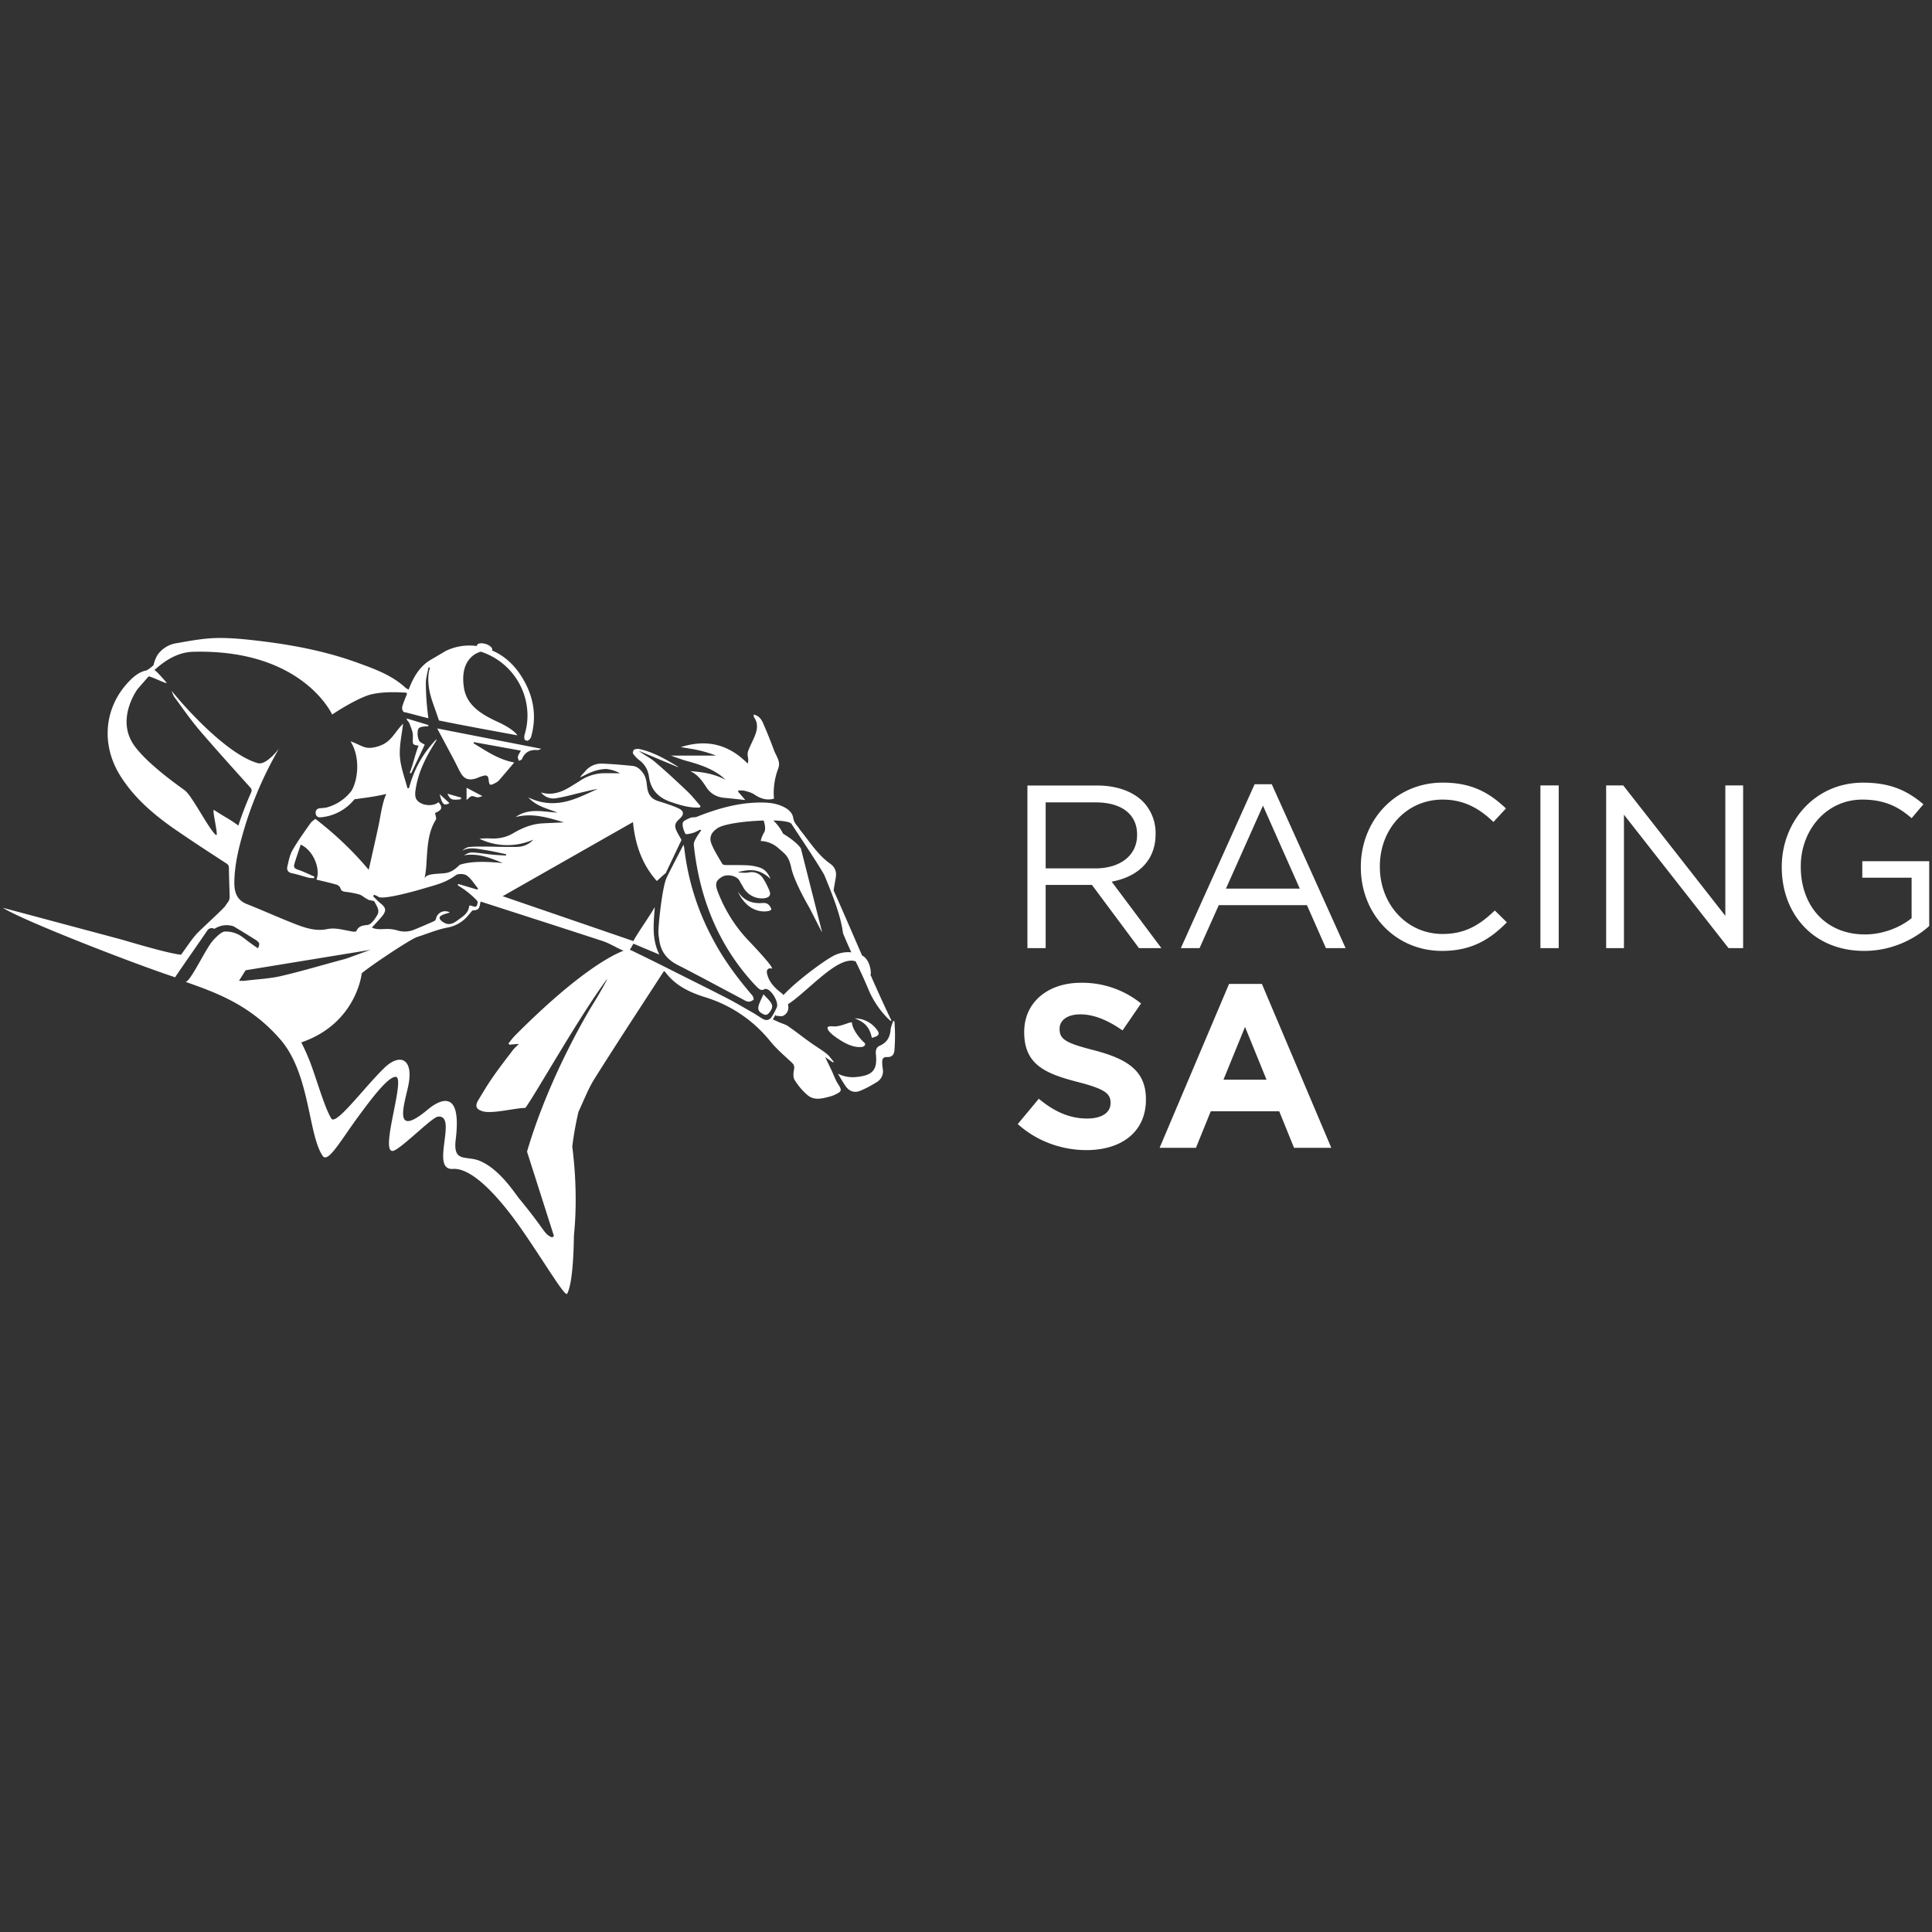
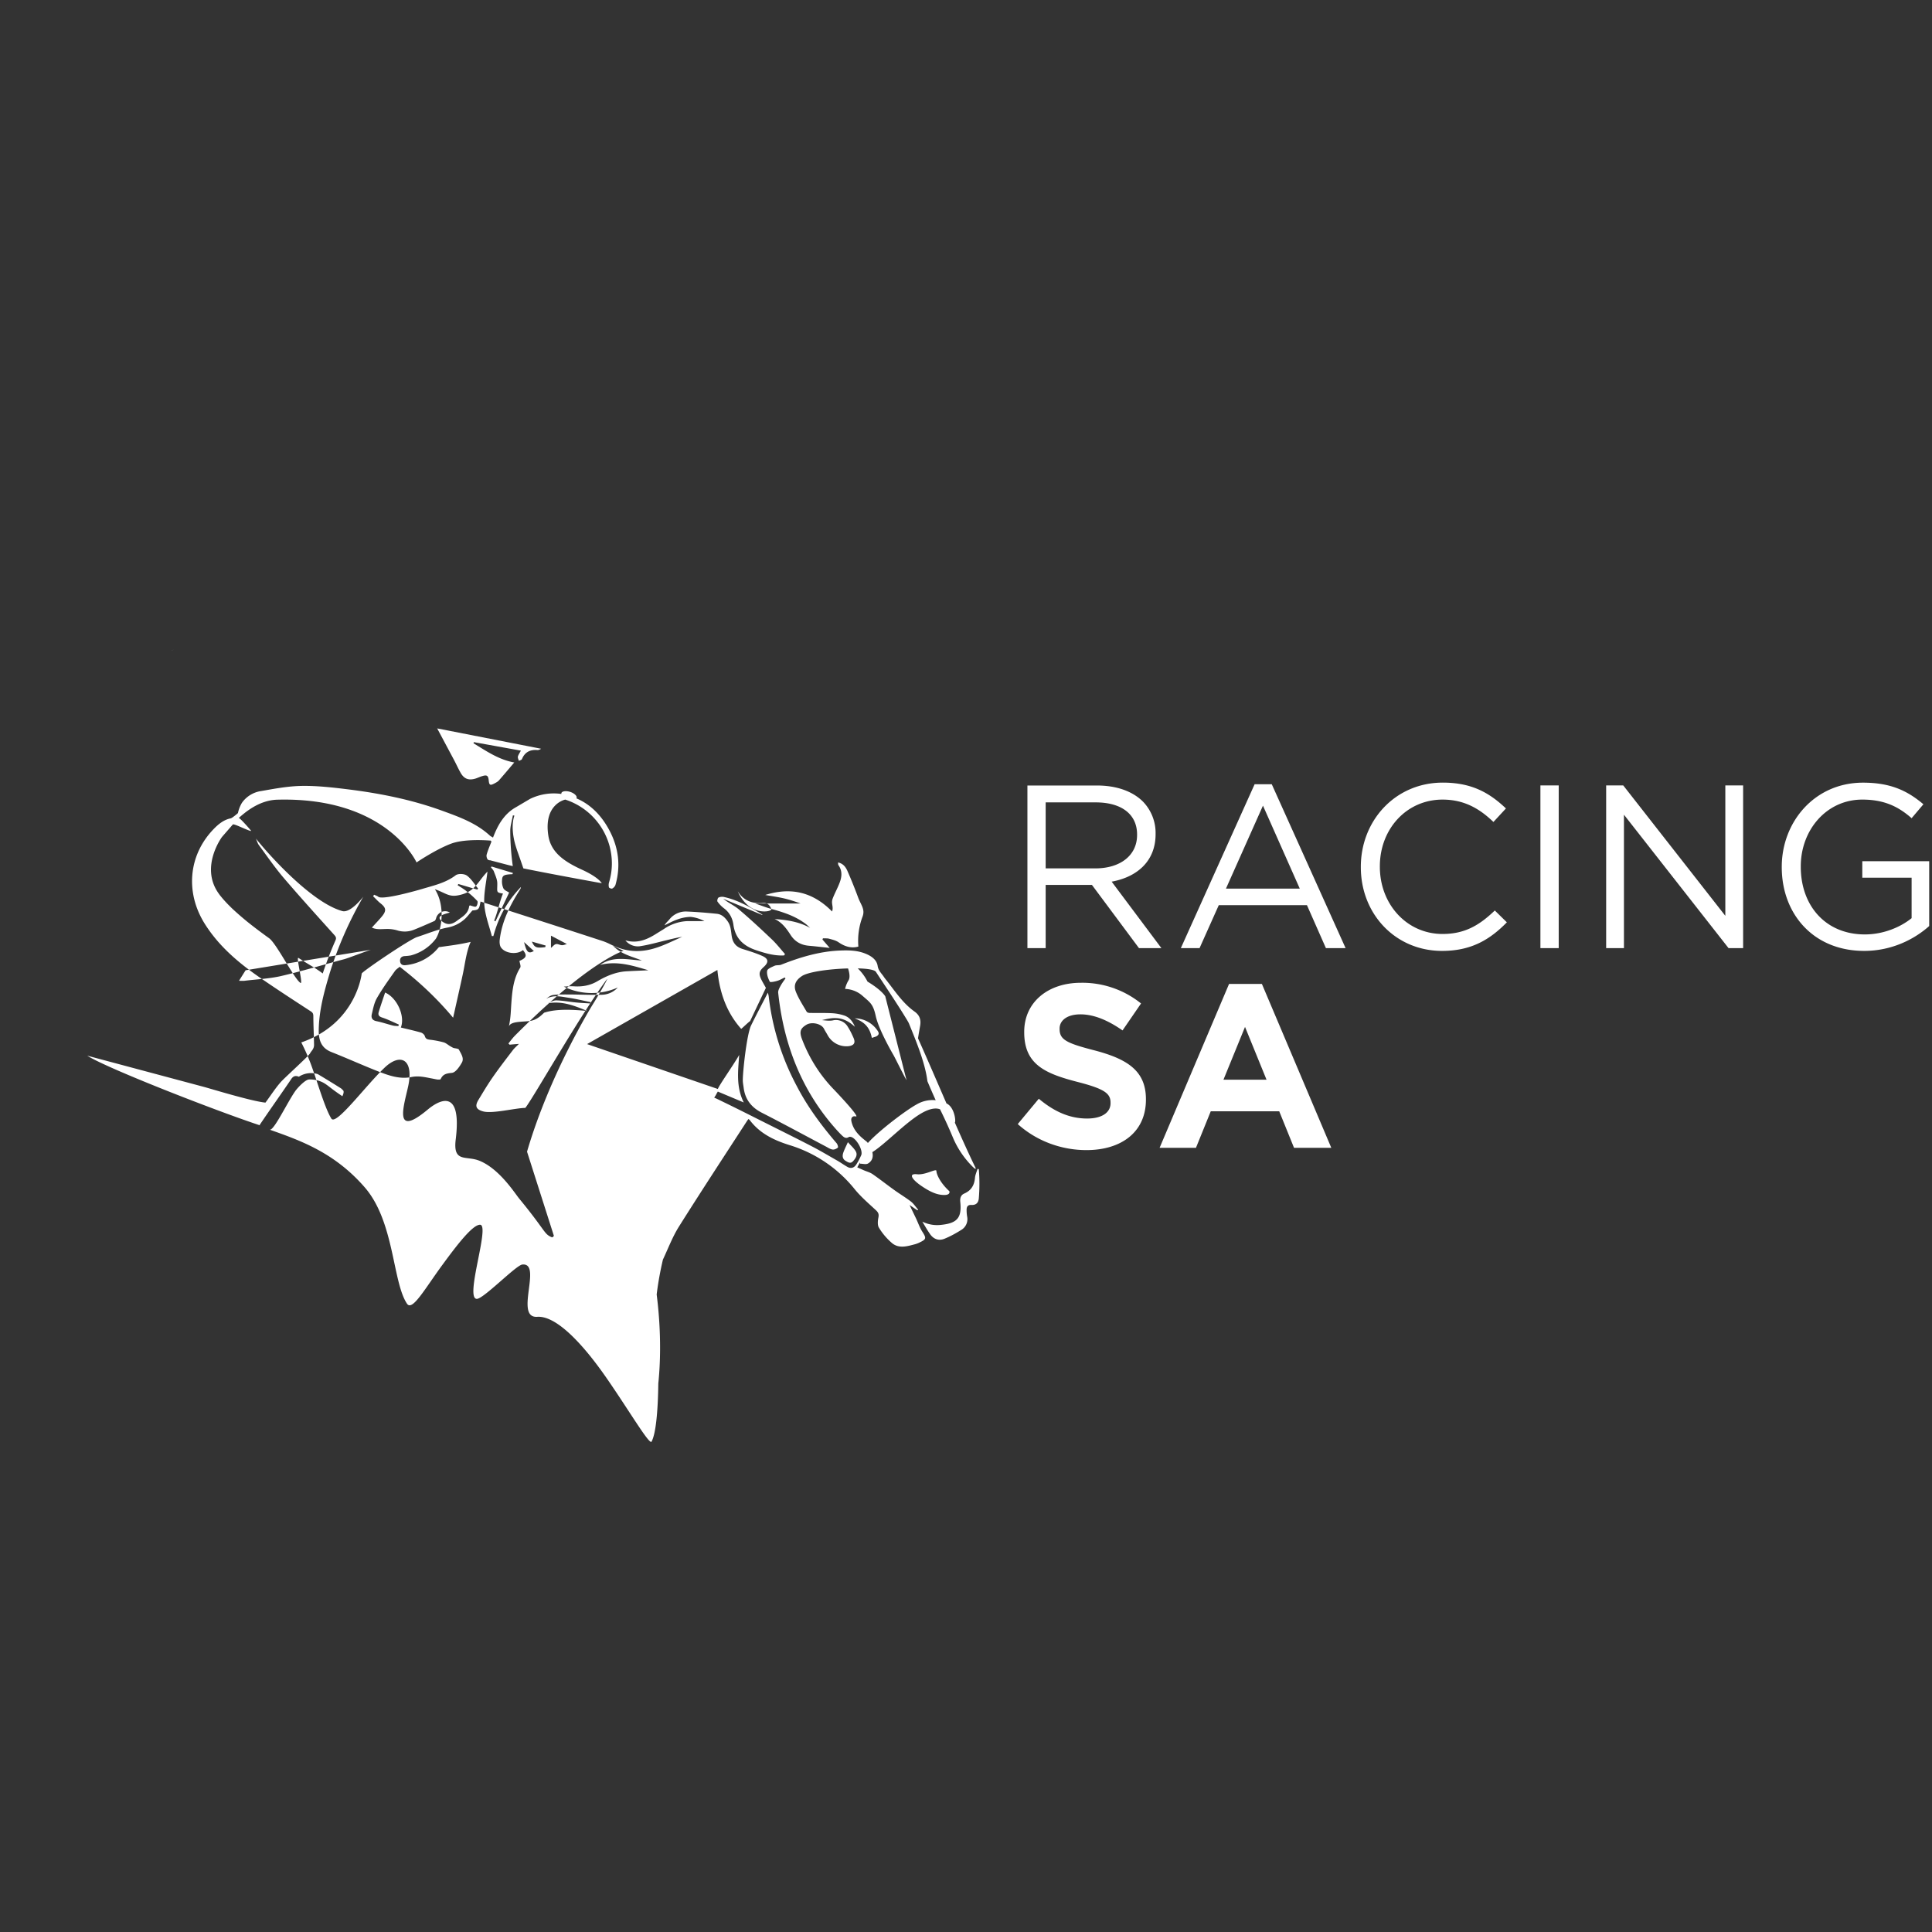
<svg xmlns="http://www.w3.org/2000/svg" fill="currentColor" viewBox="0 0 38 38" color="#FFFFFF" class="h-9 w-9">
  <rect x="0" y="0" width="38" height="38" fill="#333333" stroke="none" />
-   <path fill="#fff" fill-rule="evenodd" d="M15.17 17.877c.017.044-.17.081-.329.01a.52.52 0 0 1-.16-.107.753.753 0 0 1-.17-.25c.115.187.289.248.491.231.096-.008.136.042.169.116Zm-1.66-2.909c.238.065.47.14.671.291.034.025.063.056.094.083-.219-.123-.456-.157-.7-.175.144.064.232.185.313.31.087.137.209.203.365.216.13.011.258.027.406.042l-.142-.164a.292.292 0 0 1 .01-.025c.04.003.082-.002.12.008.064.018.132.033.186.07.122.084.249.124.39.085a1.35 1.35 0 0 1 .081-.586c.057-.147-.031-.233-.085-.378a9.63 9.63 0 0 0-.212-.526c-.046-.103-.105-.147-.184-.165.003.022 0 .044.01.057.078.11.065.228.021.343-.039.104-.094.201-.134.305-.042.106.021.157-.014.26-.454-.463-.928-.445-1.315-.325.13.023.246.039.36.065.115.026.227.063.335.103h-.89c.113.039.212.078.315.106Zm-.933-.014c.11.081.17.195.188.324.037.274.202.42.446.502.18.06.361.114.552.103a.684.684 0 0 1 .017-.027c-.086-.097-.166-.201-.26-.29-.21-.2-.424-.399-.645-.586-.093-.08-.21-.13-.31-.212l.768.32c0-.002.002-.009 0-.01-.238-.143-.477-.284-.752-.344a.172.172 0 0 0-.107.01c-.018.008-.033.064-.022.08a.6.6 0 0 0 .125.13Zm2.537 4.981c.05-.053.098-.122.06-.194-.035-.065-.096-.115-.157-.185-.039.087-.07.146-.091.208-.021.062-.016.123.047.16.044.027.094.06.14.011Zm-5.937-4.2c.04-.032.066-.069.1-.075.035-.007.076.02.115.022.03.002.062-.014.098-.023l-.313-.165v.24Zm-.113-.015.009-.031a74.68 74.68 0 0 1-.272-.078c.053.118.087.131.263.109Zm-.224.076-.192-.175c.05.205.087.234.192.175Zm-.42-1.51.008-.025-.42-.127a.166.166 0 0 1-.011.016c.02.028.047.052.057.082.028.075.065.152.067.228.003.176-.033.185.112.206-.071.173-.102.357-.174.534.01.003.018.007.027.012l.268-.565c-.032-.022-.09-.042-.112-.082a.33.33 0 0 1-.027-.168c.004-.09.041-.106.205-.112Zm9.173 5.801-.026-.006c-.017.058-.044.114-.05.173-.012.148-.074.253-.212.313-.065.028-.085.088-.078.16.034.31-.056.421-.364.454a.66.66 0 0 1-.382-.062c.05.083.098.169.154.248.07.099.173.134.283.088.114-.046.224-.107.329-.173a.246.246 0 0 0 .115-.264.776.776 0 0 1-.01-.123c-.002-.063.018-.108.093-.104.09.005.14-.04.147-.132a3.462 3.462 0 0 0 0-.572Zm-.835.035c0-.056-.21.084-.384.065-.173-.018-.1.102.092.232.191.13.32.176.447.176.128 0 .1-.074.1-.074-.191-.176-.255-.343-.255-.399Zm-3.792-1.642c.028.235.152.392.36.498.425.217.844.445 1.266.668.04.022.082.05.126.055.033.004.075-.015.102-.038.01-.007-.006-.064-.024-.085-.3-.35-.574-.718-.787-1.13a4.945 4.945 0 0 1-.55-1.763c-.002-.017-.007-.034-.016-.07-.115.225-.226.432-.33.645-.087.18-.165.925-.163 1.08 0 .047.01.094.016.14Zm3.513 2.834c.086.134.084.152-.067.222a.56.56 0 0 1-.073.027c-.151.04-.311.09-.447-.016a1.244 1.244 0 0 1-.264-.308c-.031-.049-.024-.135-.011-.2.013-.064 0-.099-.047-.143-.146-.136-.3-.267-.425-.422a2.626 2.626 0 0 0-1.279-.861c-.302-.095-.581-.227-.78-.492-.005-.008-.016-.013-.026-.02l-.023.032c-.449.692-.902 1.382-1.341 2.08-.128.203-.214.433-.317.652a6.395 6.395 0 0 0-.123.685c0 .027.126.844.032 1.753-.007.547-.048.987-.133 1.143-.04.072-.438-.606-.883-1.248-.44-.636-.977-1.233-1.364-1.207-.46.032.108-1.071-.295-1.028-.122.012-.762.675-.894.675-.246.001.267-1.456.063-1.458-.148 0-.454.398-.746.797-.343.468-.588.911-.691.756-.287-.43-.245-1.612-.83-2.287-.597-.688-1.269-.923-1.871-1.136.08.028.336-.516.5-.754.043-.064.198-.229.273-.233a.548.548 0 0 1 .293.069c.096.057.141.112.364.26.026-.055.034-.099.012-.118-.015-.013-.028-.03-.045-.04a20.834 20.834 0 0 0-.45-.276.44.44 0 0 0-.373.051c-.06-.026-.107-.017-.148.043-.14.21-.486.699-.625.909.004.001.01.003.014.006-.815-.267-3.01-1.12-3.403-1.372l2.292.613c.104.027.943.285 1.213.31.103-.138.193-.282.305-.408.084-.093.548-.51.573-.562.015-.03.042-.055.058-.086a.164.164 0 0 0 .02-.08c-.003-.186-.013-.372-.014-.559 0-.045-.006-.071-.047-.098-.335-.218-.671-.436-1-.663-.42-.29-.807-.615-1.086-1.057-.389-.616-.325-1.35.168-1.863.096-.1.203-.188.34-.215.031-.007.14-.1.142-.104a.668.668 0 0 1 .078-.201.56.56 0 0 1 .385-.233c.26-.046.523-.095.786-.1.296-.005.594.028.888.064.642.079 1.275.203 1.885.426.33.12.664.24.932.486.016.015.037.024.063.04.09-.236.207-.445.417-.577h.001l.008-.006.02-.011.281-.166a1.065 1.065 0 0 1 .617-.098v-.016c.013-.04.09-.05.173-.025.082.027.139.08.127.12l-.005.007c.284.121.496.34.651.632.18.34.225.699.118 1.072a.137.137 0 0 1-.063.07c-.015.008-.06-.009-.065-.024a.19.19 0 0 1 .003-.1c.07-.233.072-.466.012-.701a1.326 1.326 0 0 0-.874-.924c-.002 0-.429.087-.333.708.053.348.343.525.668.674.326.15.383.263.383.263s-.988-.178-1.542-.292l-.051-.148c-.044-.13-.072-.196-.11-.327-.047-.165-.075-.396-.015-.563a.46.46 0 0 1-.03-.005c-.019.104-.052.207-.052.31a5.177 5.177 0 0 0 .05.688 2.66 2.66 0 0 1-.101-.024l-.347-.091c-.011.002-.024-.001-.039-.01-.022-.015-.036-.071-.027-.101.024-.086.06-.168.094-.255l-.013-.02c-.149-.012-.535-.03-.775.058-.303.112-.685.371-.685.371s-.581-1.293-2.739-1.234c-.37.01-.649.266-.75.352l-.005.01c.027 0 .24.245.242.253-.045.005-.319-.14-.36-.129l-.214.246s-.432.578-.077 1.097c.018.027.038.054.06.08.062.077.138.156.223.238.086.08.181.163.281.245.141.114.291.226.438.332.147.104.492.798.618.88.057.04-.09-.524-.04-.492.103.066.185.116.232.144.108.063.189.119.246.162.072-.219.155-.434.248-.645.02-.042.018-.069-.016-.107-.334-.372-.67-.742-.996-1.123-.175-.205-.329-.429-.49-.647-.028-.037-.04-.087-.06-.131.235.297 1.089 1.258 1.7 1.426.166.043.41-.283.41-.28a7.326 7.326 0 0 0-.658 1.497c-.111.371-.213.74-.217 1.132 0 .196.052.344.246.422.306.121.605.256.911.377.213.084.435.164.665.116.138-.028.258 0 .385.025.043.007.085.018.128.024.022.002.06.002.064-.009.045-.1.116-.111.22-.122.073-.007.15-.12.196-.202.05-.087-.018-.176-.057-.254-.013-.025-.074-.023-.112-.036-.022-.01-.043-.023-.064-.035-.041-.025-.08-.06-.124-.073a1.815 1.815 0 0 0-.271-.052c-.051-.006-.084-.015-.101-.073-.009-.029-.047-.06-.078-.069-.13-.037-.262-.066-.393-.098.087-.218-.068-.581-.309-.688-.043.128-.087.254-.125.38-.017.054-.003.088.062.11.114.037.222.092.333.14l-.01.03c-.035-.003-.07-.002-.105-.01-.11-.028-.216-.065-.326-.087-.084-.017-.108-.068-.091-.138.026-.108.046-.222.1-.315.105-.184.231-.357.353-.531.025-.037.067-.06.096-.086.39.3.737.628 1.05 1.002l.022-.096c.057-.257.116-.513.171-.77.032-.152.052-.305.093-.454.008-.032.032-.113.06-.171a5.93 5.93 0 0 1-.164.034c-.145.028-.292.045-.439.067-.016-.006-.03.01-.042.025a.953.953 0 0 1-.63.331c-.06.008-.107-.01-.114-.076-.006-.063.028-.098.092-.102a.974.974 0 0 0 .12-.013.912.912 0 0 0 .493-.33c.125-.208.18-.656-.02-.972.2.069.268.151.44.123.353-.06.39-.262.594-.47-.024.216-.077.435-.062.65.015.208.093.412.148.618h.03c.103-.376.264-.673.542-.965a.118.118 0 0 1-.02.054c-.193.303-.354.619-.397.982-.006.05-.002.117.026.155.085.121.32.143.431.05.086.107.07.152-.069.213.007.048.033.105.014.134-.132.213-.155.449-.173.69-.014.2-.012.29-.05.472.025-.117.281-.092.428-.117.164-.027.267-.176.276-.163.245-.08.588-.055.838-.032-.245-.1-.489-.2-.765-.152.054-.03.11-.06.166-.056.126.005.251.029.377.041.094.01.19.013.284.02l.002-.027c-.141-.028-.281-.063-.423-.084-.149-.022-.301-.064-.448.019.043-.034.09-.07.14-.075.103-.012.207-.01.31-.01.217.001.433.012.648.006a.44.44 0 0 0 .31-.143 1.26 1.26 0 0 1-1.061-.017c.067-.006.136-.01.204-.006.165.01.32-.018.464-.105.177-.103.364-.18.57-.191.142-.008.284-.013.425-.02-.31-.093-.62-.19-.95-.105.259-.184.543-.102.822-.087-.194-.08-.407-.118-.575-.299.302.146.59.14.877.042.168-.056.327-.138.49-.208-.11.016-.218.045-.326.07-.16.039-.318.084-.48.11a.313.313 0 0 1-.31-.111c.225.065.417-.01.601-.127l.155-.096a.884.884 0 0 1 .445-.155c.118-.002.235 0 .352 0a.708.708 0 0 0-.271-.084.79.79 0 0 0-.266.053c-.085.029-.165.075-.247.113.027-.048.063-.077.093-.112a.411.411 0 0 1 .334-.16c.201.008.402.025.602.045.094.01.157.068.213.148.063.088.065.19.079.286.021.142.09.22.22.26.129.04.258.08.382.135.125.056.13.126.027.218-.09.082-.1.136-.046.246.03.06.065.117.09.164l-.311.655c-.012 0-.161.145-.175.151-.292-.327-.426-.723-.468-1.158l-2.563 1.458 2.572.883c.024-.073.32-.491.42-.67-.021.305-.066.624.09.935l-.51-.214a.753.753 0 0 0-.022.036.547.547 0 0 1-.05.083c.048.019.127.06.18.085.254.123.506.25.758.377.328.165.656.327.983.496.17.088.336.188.504.283.063.037.124.08.188.117.07.043.135.028.18-.04.038-.057.069-.12.098-.183.046-.099-.106-.356-.213-.364-.009 0-.02-.002-.026.002-.066.044-.108 0-.15-.04a2.552 2.552 0 0 1-.125-.134c-.668-.759-1.011-1.66-1.118-2.66-.005-.043.022-.093.044-.133.028-.054.066-.102.1-.152l-.017-.017c-.048.023-.096.052-.146.066-.049.015-.137.033-.146.017-.033-.065-.064-.147-.052-.215.006-.04.09-.073.145-.098.038-.017.089-.006.129-.021.372-.147.752-.262 1.155-.279.17-.007.34-.005.502.06.116.046.224.12.242.242.016.097.075.145.12.212.019.029.041.056.063.083.166.213.317.442.54.601.103.072.133.163.113.28-.015.085-.03.17-.042.248.184.41.373.851.56 1.281.16.072.189.362.164.376.142.323.281.631.413.902l-.013.01c-.016-.014-.034-.028-.05-.044a1.788 1.788 0 0 1-.394-.589 9.32 9.32 0 0 0-.247-.54c-.077-.029-.187-.02-.349.069-.315.175-.73.618-.982.774.019.083.006.17-.086.224-.04.023-.103.003-.156.003l-.002-.023-.053.095.125.056c.06.026.125.042.177.078.145.1.283.21.426.312.108.078.223.146.328.227.055.043.095.106.142.16l-.016.012a14.32 14.32 0 0 0-.153-.104l.13.27c.039.084.07.174.119.252Zm-1.096-1.772a.26.26 0 0 1 .027.03c.237-.261.774-.659.955-.756a.615.615 0 0 1 .379-.085 15.185 15.185 0 0 1-.163-.374c-.045-.373-.241-.834-.366-1.142a.982.982 0 0 0-.034-.061c-.195-.322-.407-.633-.613-.948-.028-.042-.17-.064-.357-.068a.951.951 0 0 1 .192.26c.283.17.349.289.349.289l.418 1.65c-.03-.045-.234-.456-.252-.486-.083-.143-.303-.541-.354-.779-.052-.237-.11-.263-.265-.399-.155-.135-.337-.131-.337-.131s.014-.082.068-.17c.03-.049.022-.137-.01-.233-.356.009-.777.065-.906.149-.125.083-.174.182-.116.32.055.134.135.256.208.382.009.015.037.023.056.024.15.003.3-.002.449.006a.911.911 0 0 1 .228.043c.1.032.166.104.216.224-.232-.213-.414-.189-.647-.132.07.008.143.018.212.006a.268.268 0 0 1 .297.129c.044.068.079.143.112.217.04.094.01.143-.09.16a.42.42 0 0 1-.418-.211c-.023-.044-.052-.086-.074-.13-.054-.105-.245-.14-.345-.08-.12.073-.146.134-.083.296.143.37.35.698.626.982.052.054.525.552.426.526-.061-.016-.1.026-.085.094.037.173.15.287.297.398ZM3.413 12.78a.561.561 0 0 0-.047.014l.048-.014Zm3.901 5.464c.087.043.183.03.279.028a.703.703 0 0 1 .216.026.488.488 0 0 0 .338-.013c.134-.054.266-.112.397-.17.016-.008.028-.034.033-.053a.184.184 0 0 1 .19-.139c.028.002.056.01.08.025-.05.017-.111.028-.162.057-.06.034-.046.073.007.115.11.086.2.063.302-.014.1-.075.213-.133.233-.276.002-.015.017-.03.028-.018.037.008.09.033.11.017.023-.018.038-.091.023-.108a1.6 1.6 0 0 0-.21-.19c-.054-.045-.117-.081-.177-.12l.014-.024.372.11a.302.302 0 0 1 .017-.02c-.073-.088-.134-.192-.222-.256-.052-.037-.171-.042-.22-.005-.192.146-.417.197-.637.262-.11.033-.223.063-.335.091-.241.06-.5.11-.55.069-.024-.019-.054-.026-.082-.04-.006.01-.012.02-.02.03.049.046.094.098.146.139.107.085.12.142.036.248-.063.078-.135.15-.206.23Zm-1.788.954c.418-.097.83-.222 1.245-.332.092-.025.441-.162.525-.185l-2.465.403a19.22 19.22 0 0 0-.13.207c.038 0 .073.003.106 0 .24-.03.485-.04.72-.093Zm6.41.064c-.548.738-1.427 2.3-1.603 2.529-.202.003-.64.117-.826.07-.146-.038-.17-.107-.097-.227.092-.152.182-.304.284-.45.125-.18.26-.354.394-.53.03-.039.07-.073.119-.122-.076.006-.13.01-.183.016L10 20.524c.042-.052.08-.105.127-.153 1.249-1.255 1.915-1.586 2.138-1.672l-.041-.017c-.127-.057-.247-.133-.377-.175-.798-.261-1.596-.517-2.395-.775-.027.155-.037.165-.16.176-.067.074-.111.138-.17.185a.69.69 0 0 1-.316.15c-.205.038-.402.123-.602.187-.153.049-1.102.694-1.09.72 0 0-.101.98-1.188 1.353.054.106.107.221.157.346.126.31.293.925.434 1.152.09.147.667-.638 1.046-1 .31-.297.581-.173.465.366-.081.373-.304 1.033.386.456.194-.162.678-.465.55.584-.059.47.201.318.462.422.397.158.701.643.786.746.525.638.484.694.636.758.028.012.023-.01.047-.023l-.529-1.658c.448-1.534 1.283-2.88 1.29-2.891.14-.222.32-.55.28-.498Zm5.295 1.125c.077-.04.055-.082.015-.135a.54.54 0 0 0-.436-.222c.184.068.295.165.338.384l.083-.027Zm-7.025-5.422c.02-.011.052-.017.06-.034.057-.14.162-.19.305-.178.014.002.029-.005.042-.01.008-.002.015-.007.03-.016l-2.044-.4.333.624c.043.081.08.164.125.244.069.125.159.16.298.118.046-.015.09-.037.138-.05.084-.025.11-.006.119.082.01.1.027.11.116.063.03-.016.063-.033.085-.058.101-.115.2-.233.302-.353-.307-.055-.55-.225-.802-.378l.007-.022.925.167c-.021.042-.048.077-.059.118-.005.024.012.055.02.083ZM36.665 18.703c.538 0 .983-.224 1.28-.489v-1.275h-1.316v.324h.97v.796c-.219.178-.556.32-.92.32-.774 0-1.26-.567-1.26-1.33v-.01c0-.713.505-1.312 1.21-1.312.45 0 .724.151.97.366l.232-.274c-.319-.27-.651-.425-1.188-.425-.956 0-1.598.777-1.598 1.654v.01c0 .914.619 1.645 1.62 1.645Zm-5.074-.055h.35v-2.624l2.057 2.624h.287v-3.2h-.35v2.565l-2.008-2.565h-.336v3.2Zm-1.293 0h.36v-3.2h-.36v3.2Zm-1.934.055c.578 0 .942-.224 1.274-.562l-.237-.233c-.304.292-.591.462-1.028.462-.7 0-1.233-.581-1.233-1.322v-.009c0-.736.527-1.312 1.233-1.312.432 0 .733.183 1.001.44l.246-.266c-.319-.302-.665-.508-1.242-.508-.938 0-1.612.75-1.612 1.655v.01c0 .918.678 1.645 1.598 1.645Zm-4.251-1.225.728-1.632.724 1.632h-1.452Zm-.887 1.17h.368l.378-.845h1.734l.373.845h.387l-1.452-3.223h-.337l-1.451 3.223Zm-2.659-1.568v-1.298h.984c.514 0 .814.238.814.631v.01c0 .41-.341.657-.819.657h-.979Zm-.36 1.568h.36v-1.243h.91l.925 1.243h.441l-.978-1.307c.5-.091.864-.402.864-.933V16.4a.886.886 0 0 0-.245-.63c-.2-.202-.515-.32-.906-.32h-1.37v3.2ZM24.064 21.236l.424-1.038.423 1.038h-.847Zm-1.256 1.34h.715l.291-.718h1.347l.291.718h.733l-1.365-3.223h-.646l-1.366 3.223Zm-1.439.045c.688 0 1.17-.356 1.17-.992v-.009c0-.558-.364-.79-1.01-.96-.551-.142-.688-.21-.688-.42v-.01c0-.155.142-.279.41-.279.269 0 .546.12.828.316l.364-.53a1.839 1.839 0 0 0-1.183-.407c-.65 0-1.115.384-1.115.964v.01c0 .635.414.813 1.056.978.532.137.642.228.642.407v.009c0 .187-.173.302-.46.302-.364 0-.665-.151-.951-.389l-.414.498c.382.343.87.512 1.351.512Z" clip-rule="evenodd" />
+   <path fill="#fff" fill-rule="evenodd" d="M15.17 17.877c.017.044-.17.081-.329.01a.52.52 0 0 1-.16-.107.753.753 0 0 1-.17-.25c.115.187.289.248.491.231.096-.008.136.042.169.116Zc.238.065.47.14.671.291.034.025.063.056.094.083-.219-.123-.456-.157-.7-.175.144.064.232.185.313.31.087.137.209.203.365.216.13.011.258.027.406.042l-.142-.164a.292.292 0 0 1 .01-.025c.04.003.082-.002.12.008.064.018.132.033.186.07.122.084.249.124.39.085a1.35 1.35 0 0 1 .081-.586c.057-.147-.031-.233-.085-.378a9.63 9.63 0 0 0-.212-.526c-.046-.103-.105-.147-.184-.165.003.022 0 .044.01.057.078.11.065.228.021.343-.039.104-.094.201-.134.305-.042.106.021.157-.014.26-.454-.463-.928-.445-1.315-.325.13.023.246.039.36.065.115.026.227.063.335.103h-.89c.113.039.212.078.315.106Zm-.933-.014c.11.081.17.195.188.324.037.274.202.42.446.502.18.06.361.114.552.103a.684.684 0 0 1 .017-.027c-.086-.097-.166-.201-.26-.29-.21-.2-.424-.399-.645-.586-.093-.08-.21-.13-.31-.212l.768.32c0-.002.002-.009 0-.01-.238-.143-.477-.284-.752-.344a.172.172 0 0 0-.107.01c-.018.008-.033.064-.022.08a.6.6 0 0 0 .125.13Zm2.537 4.981c.05-.053.098-.122.06-.194-.035-.065-.096-.115-.157-.185-.039.087-.07.146-.091.208-.021.062-.016.123.047.16.044.027.094.06.14.011Zm-5.937-4.2c.04-.032.066-.069.1-.075.035-.007.076.02.115.022.03.002.062-.014.098-.023l-.313-.165v.24Zm-.113-.015.009-.031a74.68 74.68 0 0 1-.272-.078c.053.118.087.131.263.109Zm-.224.076-.192-.175c.05.205.087.234.192.175Zm-.42-1.51.008-.025-.42-.127a.166.166 0 0 1-.011.016c.02.028.047.052.057.082.028.075.065.152.067.228.003.176-.033.185.112.206-.071.173-.102.357-.174.534.01.003.018.007.027.012l.268-.565c-.032-.022-.09-.042-.112-.082a.33.33 0 0 1-.027-.168c.004-.09.041-.106.205-.112Zm9.173 5.801-.026-.006c-.017.058-.044.114-.05.173-.012.148-.074.253-.212.313-.065.028-.085.088-.078.16.034.31-.056.421-.364.454a.66.66 0 0 1-.382-.062c.05.083.098.169.154.248.07.099.173.134.283.088.114-.046.224-.107.329-.173a.246.246 0 0 0 .115-.264.776.776 0 0 1-.01-.123c-.002-.063.018-.108.093-.104.09.005.14-.04.147-.132a3.462 3.462 0 0 0 0-.572Zm-.835.035c0-.056-.21.084-.384.065-.173-.018-.1.102.092.232.191.13.32.176.447.176.128 0 .1-.074.1-.074-.191-.176-.255-.343-.255-.399Zm-3.792-1.642c.028.235.152.392.36.498.425.217.844.445 1.266.668.04.022.082.05.126.055.033.004.075-.015.102-.038.01-.007-.006-.064-.024-.085-.3-.35-.574-.718-.787-1.13a4.945 4.945 0 0 1-.55-1.763c-.002-.017-.007-.034-.016-.07-.115.225-.226.432-.33.645-.087.18-.165.925-.163 1.08 0 .047.01.094.016.14Zm3.513 2.834c.086.134.084.152-.067.222a.56.56 0 0 1-.073.027c-.151.04-.311.09-.447-.016a1.244 1.244 0 0 1-.264-.308c-.031-.049-.024-.135-.011-.2.013-.064 0-.099-.047-.143-.146-.136-.3-.267-.425-.422a2.626 2.626 0 0 0-1.279-.861c-.302-.095-.581-.227-.78-.492-.005-.008-.016-.013-.026-.02l-.023.032c-.449.692-.902 1.382-1.341 2.08-.128.203-.214.433-.317.652a6.395 6.395 0 0 0-.123.685c0 .027.126.844.032 1.753-.007.547-.048.987-.133 1.143-.04.072-.438-.606-.883-1.248-.44-.636-.977-1.233-1.364-1.207-.46.032.108-1.071-.295-1.028-.122.012-.762.675-.894.675-.246.001.267-1.456.063-1.458-.148 0-.454.398-.746.797-.343.468-.588.911-.691.756-.287-.43-.245-1.612-.83-2.287-.597-.688-1.269-.923-1.871-1.136.08.028.336-.516.5-.754.043-.064.198-.229.273-.233a.548.548 0 0 1 .293.069c.096.057.141.112.364.26.026-.055.034-.099.012-.118-.015-.013-.028-.03-.045-.04a20.834 20.834 0 0 0-.45-.276.44.44 0 0 0-.373.051c-.06-.026-.107-.017-.148.043-.14.21-.486.699-.625.909.004.001.01.003.014.006-.815-.267-3.01-1.12-3.403-1.372l2.292.613c.104.027.943.285 1.213.31.103-.138.193-.282.305-.408.084-.093.548-.51.573-.562.015-.03.042-.055.058-.086a.164.164 0 0 0 .02-.08c-.003-.186-.013-.372-.014-.559 0-.045-.006-.071-.047-.098-.335-.218-.671-.436-1-.663-.42-.29-.807-.615-1.086-1.057-.389-.616-.325-1.35.168-1.863.096-.1.203-.188.34-.215.031-.007.14-.1.142-.104a.668.668 0 0 1 .078-.201.56.56 0 0 1 .385-.233c.26-.046.523-.095.786-.1.296-.005.594.028.888.064.642.079 1.275.203 1.885.426.33.12.664.24.932.486.016.015.037.024.063.04.09-.236.207-.445.417-.577h.001l.008-.006.02-.011.281-.166a1.065 1.065 0 0 1 .617-.098v-.016c.013-.04.09-.05.173-.025.082.027.139.08.127.12l-.005.007c.284.121.496.34.651.632.18.34.225.699.118 1.072a.137.137 0 0 1-.063.07c-.015.008-.06-.009-.065-.024a.19.19 0 0 1 .003-.1c.07-.233.072-.466.012-.701a1.326 1.326 0 0 0-.874-.924c-.002 0-.429.087-.333.708.053.348.343.525.668.674.326.15.383.263.383.263s-.988-.178-1.542-.292l-.051-.148c-.044-.13-.072-.196-.11-.327-.047-.165-.075-.396-.015-.563a.46.46 0 0 1-.03-.005c-.019.104-.052.207-.052.31a5.177 5.177 0 0 0 .05.688 2.66 2.66 0 0 1-.101-.024l-.347-.091c-.011.002-.024-.001-.039-.01-.022-.015-.036-.071-.027-.101.024-.086.06-.168.094-.255l-.013-.02c-.149-.012-.535-.03-.775.058-.303.112-.685.371-.685.371s-.581-1.293-2.739-1.234c-.37.01-.649.266-.75.352l-.005.01c.027 0 .24.245.242.253-.045.005-.319-.14-.36-.129l-.214.246s-.432.578-.077 1.097c.018.027.038.054.06.08.062.077.138.156.223.238.086.08.181.163.281.245.141.114.291.226.438.332.147.104.492.798.618.88.057.04-.09-.524-.04-.492.103.066.185.116.232.144.108.063.189.119.246.162.072-.219.155-.434.248-.645.02-.042.018-.069-.016-.107-.334-.372-.67-.742-.996-1.123-.175-.205-.329-.429-.49-.647-.028-.037-.04-.087-.06-.131.235.297 1.089 1.258 1.7 1.426.166.043.41-.283.41-.28a7.326 7.326 0 0 0-.658 1.497c-.111.371-.213.74-.217 1.132 0 .196.052.344.246.422.306.121.605.256.911.377.213.084.435.164.665.116.138-.028.258 0 .385.025.043.007.085.018.128.024.022.002.06.002.064-.009.045-.1.116-.111.22-.122.073-.007.15-.12.196-.202.05-.087-.018-.176-.057-.254-.013-.025-.074-.023-.112-.036-.022-.01-.043-.023-.064-.035-.041-.025-.08-.06-.124-.073a1.815 1.815 0 0 0-.271-.052c-.051-.006-.084-.015-.101-.073-.009-.029-.047-.06-.078-.069-.13-.037-.262-.066-.393-.098.087-.218-.068-.581-.309-.688-.043.128-.087.254-.125.38-.017.054-.003.088.062.11.114.037.222.092.333.14l-.01.03c-.035-.003-.07-.002-.105-.01-.11-.028-.216-.065-.326-.087-.084-.017-.108-.068-.091-.138.026-.108.046-.222.1-.315.105-.184.231-.357.353-.531.025-.037.067-.06.096-.086.39.3.737.628 1.05 1.002l.022-.096c.057-.257.116-.513.171-.77.032-.152.052-.305.093-.454.008-.032.032-.113.06-.171a5.93 5.93 0 0 1-.164.034c-.145.028-.292.045-.439.067-.016-.006-.03.01-.042.025a.953.953 0 0 1-.63.331c-.06.008-.107-.01-.114-.076-.006-.063.028-.098.092-.102a.974.974 0 0 0 .12-.013.912.912 0 0 0 .493-.33c.125-.208.18-.656-.02-.972.2.069.268.151.44.123.353-.06.39-.262.594-.47-.024.216-.077.435-.062.65.015.208.093.412.148.618h.03c.103-.376.264-.673.542-.965a.118.118 0 0 1-.02.054c-.193.303-.354.619-.397.982-.006.05-.002.117.026.155.085.121.32.143.431.05.086.107.07.152-.069.213.007.048.033.105.014.134-.132.213-.155.449-.173.69-.014.2-.012.29-.05.472.025-.117.281-.092.428-.117.164-.027.267-.176.276-.163.245-.08.588-.055.838-.032-.245-.1-.489-.2-.765-.152.054-.03.11-.06.166-.056.126.005.251.029.377.041.094.01.19.013.284.02l.002-.027c-.141-.028-.281-.063-.423-.084-.149-.022-.301-.064-.448.019.043-.034.09-.07.14-.075.103-.012.207-.01.31-.01.217.001.433.012.648.006a.44.44 0 0 0 .31-.143 1.26 1.26 0 0 1-1.061-.017c.067-.006.136-.01.204-.006.165.01.32-.018.464-.105.177-.103.364-.18.57-.191.142-.008.284-.013.425-.02-.31-.093-.62-.19-.95-.105.259-.184.543-.102.822-.087-.194-.08-.407-.118-.575-.299.302.146.59.14.877.042.168-.056.327-.138.49-.208-.11.016-.218.045-.326.07-.16.039-.318.084-.48.11a.313.313 0 0 1-.31-.111c.225.065.417-.01.601-.127l.155-.096a.884.884 0 0 1 .445-.155c.118-.002.235 0 .352 0a.708.708 0 0 0-.271-.084.79.79 0 0 0-.266.053c-.085.029-.165.075-.247.113.027-.048.063-.077.093-.112a.411.411 0 0 1 .334-.16c.201.008.402.025.602.045.094.01.157.068.213.148.063.088.065.19.079.286.021.142.09.22.22.26.129.04.258.08.382.135.125.056.13.126.027.218-.09.082-.1.136-.046.246.03.06.065.117.09.164l-.311.655c-.012 0-.161.145-.175.151-.292-.327-.426-.723-.468-1.158l-2.563 1.458 2.572.883c.024-.073.32-.491.42-.67-.021.305-.066.624.09.935l-.51-.214a.753.753 0 0 0-.022.036.547.547 0 0 1-.05.083c.048.019.127.06.18.085.254.123.506.25.758.377.328.165.656.327.983.496.17.088.336.188.504.283.063.037.124.08.188.117.07.043.135.028.18-.04.038-.057.069-.12.098-.183.046-.099-.106-.356-.213-.364-.009 0-.02-.002-.026.002-.066.044-.108 0-.15-.04a2.552 2.552 0 0 1-.125-.134c-.668-.759-1.011-1.66-1.118-2.66-.005-.043.022-.093.044-.133.028-.054.066-.102.1-.152l-.017-.017c-.048.023-.096.052-.146.066-.049.015-.137.033-.146.017-.033-.065-.064-.147-.052-.215.006-.04.09-.073.145-.098.038-.017.089-.006.129-.021.372-.147.752-.262 1.155-.279.17-.007.34-.005.502.06.116.046.224.12.242.242.016.097.075.145.12.212.019.029.041.056.063.083.166.213.317.442.54.601.103.072.133.163.113.28-.015.085-.03.17-.042.248.184.41.373.851.56 1.281.16.072.189.362.164.376.142.323.281.631.413.902l-.013.01c-.016-.014-.034-.028-.05-.044a1.788 1.788 0 0 1-.394-.589 9.32 9.32 0 0 0-.247-.54c-.077-.029-.187-.02-.349.069-.315.175-.73.618-.982.774.019.083.006.17-.086.224-.04.023-.103.003-.156.003l-.002-.023-.053.095.125.056c.06.026.125.042.177.078.145.1.283.21.426.312.108.078.223.146.328.227.055.043.095.106.142.16l-.016.012a14.32 14.32 0 0 0-.153-.104l.13.27c.039.084.07.174.119.252Zm-1.096-1.772a.26.26 0 0 1 .027.03c.237-.261.774-.659.955-.756a.615.615 0 0 1 .379-.085 15.185 15.185 0 0 1-.163-.374c-.045-.373-.241-.834-.366-1.142a.982.982 0 0 0-.034-.061c-.195-.322-.407-.633-.613-.948-.028-.042-.17-.064-.357-.068a.951.951 0 0 1 .192.26c.283.17.349.289.349.289l.418 1.65c-.03-.045-.234-.456-.252-.486-.083-.143-.303-.541-.354-.779-.052-.237-.11-.263-.265-.399-.155-.135-.337-.131-.337-.131s.014-.082.068-.17c.03-.049.022-.137-.01-.233-.356.009-.777.065-.906.149-.125.083-.174.182-.116.32.055.134.135.256.208.382.009.015.037.023.056.024.15.003.3-.002.449.006a.911.911 0 0 1 .228.043c.1.032.166.104.216.224-.232-.213-.414-.189-.647-.132.07.008.143.018.212.006a.268.268 0 0 1 .297.129c.044.068.079.143.112.217.04.094.01.143-.09.16a.42.42 0 0 1-.418-.211c-.023-.044-.052-.086-.074-.13-.054-.105-.245-.14-.345-.08-.12.073-.146.134-.083.296.143.37.35.698.626.982.052.054.525.552.426.526-.061-.016-.1.026-.085.094.037.173.15.287.297.398ZM3.413 12.78a.561.561 0 0 0-.047.014l.048-.014Zm3.901 5.464c.087.043.183.03.279.028a.703.703 0 0 1 .216.026.488.488 0 0 0 .338-.013c.134-.054.266-.112.397-.17.016-.008.028-.034.033-.053a.184.184 0 0 1 .19-.139c.028.002.056.01.08.025-.05.017-.111.028-.162.057-.06.034-.046.073.007.115.11.086.2.063.302-.014.1-.075.213-.133.233-.276.002-.015.017-.03.028-.018.037.008.09.033.11.017.023-.018.038-.091.023-.108a1.6 1.6 0 0 0-.21-.19c-.054-.045-.117-.081-.177-.12l.014-.024.372.11a.302.302 0 0 1 .017-.02c-.073-.088-.134-.192-.222-.256-.052-.037-.171-.042-.22-.005-.192.146-.417.197-.637.262-.11.033-.223.063-.335.091-.241.06-.5.11-.55.069-.024-.019-.054-.026-.082-.04-.006.01-.012.02-.02.03.049.046.094.098.146.139.107.085.12.142.036.248-.063.078-.135.15-.206.23Zm-1.788.954c.418-.097.83-.222 1.245-.332.092-.025.441-.162.525-.185l-2.465.403a19.22 19.22 0 0 0-.13.207c.038 0 .073.003.106 0 .24-.03.485-.04.72-.093Zm6.41.064c-.548.738-1.427 2.3-1.603 2.529-.202.003-.64.117-.826.07-.146-.038-.17-.107-.097-.227.092-.152.182-.304.284-.45.125-.18.26-.354.394-.53.03-.039.07-.073.119-.122-.076.006-.13.01-.183.016L10 20.524c.042-.052.08-.105.127-.153 1.249-1.255 1.915-1.586 2.138-1.672l-.041-.017c-.127-.057-.247-.133-.377-.175-.798-.261-1.596-.517-2.395-.775-.027.155-.037.165-.16.176-.067.074-.111.138-.17.185a.69.69 0 0 1-.316.15c-.205.038-.402.123-.602.187-.153.049-1.102.694-1.09.72 0 0-.101.98-1.188 1.353.054.106.107.221.157.346.126.31.293.925.434 1.152.09.147.667-.638 1.046-1 .31-.297.581-.173.465.366-.081.373-.304 1.033.386.456.194-.162.678-.465.55.584-.059.47.201.318.462.422.397.158.701.643.786.746.525.638.484.694.636.758.028.012.023-.01.047-.023l-.529-1.658c.448-1.534 1.283-2.88 1.29-2.891.14-.222.32-.55.28-.498Zm5.295 1.125c.077-.04.055-.082.015-.135a.54.54 0 0 0-.436-.222c.184.068.295.165.338.384l.083-.027Zm-7.025-5.422c.02-.011.052-.017.06-.034.057-.14.162-.19.305-.178.014.002.029-.005.042-.01.008-.002.015-.007.03-.016l-2.044-.4.333.624c.043.081.08.164.125.244.069.125.159.16.298.118.046-.015.09-.037.138-.05.084-.025.11-.006.119.082.01.1.027.11.116.063.03-.016.063-.033.085-.058.101-.115.2-.233.302-.353-.307-.055-.55-.225-.802-.378l.007-.022.925.167c-.021.042-.048.077-.059.118-.005.024.012.055.02.083ZM36.665 18.703c.538 0 .983-.224 1.28-.489v-1.275h-1.316v.324h.97v.796c-.219.178-.556.32-.92.32-.774 0-1.26-.567-1.26-1.33v-.01c0-.713.505-1.312 1.21-1.312.45 0 .724.151.97.366l.232-.274c-.319-.27-.651-.425-1.188-.425-.956 0-1.598.777-1.598 1.654v.01c0 .914.619 1.645 1.62 1.645Zm-5.074-.055h.35v-2.624l2.057 2.624h.287v-3.2h-.35v2.565l-2.008-2.565h-.336v3.2Zm-1.293 0h.36v-3.2h-.36v3.2Zm-1.934.055c.578 0 .942-.224 1.274-.562l-.237-.233c-.304.292-.591.462-1.028.462-.7 0-1.233-.581-1.233-1.322v-.009c0-.736.527-1.312 1.233-1.312.432 0 .733.183 1.001.44l.246-.266c-.319-.302-.665-.508-1.242-.508-.938 0-1.612.75-1.612 1.655v.01c0 .918.678 1.645 1.598 1.645Zm-4.251-1.225.728-1.632.724 1.632h-1.452Zm-.887 1.17h.368l.378-.845h1.734l.373.845h.387l-1.452-3.223h-.337l-1.451 3.223Zm-2.659-1.568v-1.298h.984c.514 0 .814.238.814.631v.01c0 .41-.341.657-.819.657h-.979Zm-.36 1.568h.36v-1.243h.91l.925 1.243h.441l-.978-1.307c.5-.091.864-.402.864-.933V16.4a.886.886 0 0 0-.245-.63c-.2-.202-.515-.32-.906-.32h-1.37v3.2ZM24.064 21.236l.424-1.038.423 1.038h-.847Zm-1.256 1.34h.715l.291-.718h1.347l.291.718h.733l-1.365-3.223h-.646l-1.366 3.223Zm-1.439.045c.688 0 1.17-.356 1.17-.992v-.009c0-.558-.364-.79-1.01-.96-.551-.142-.688-.21-.688-.42v-.01c0-.155.142-.279.41-.279.269 0 .546.12.828.316l.364-.53a1.839 1.839 0 0 0-1.183-.407c-.65 0-1.115.384-1.115.964v.01c0 .635.414.813 1.056.978.532.137.642.228.642.407v.009c0 .187-.173.302-.46.302-.364 0-.665-.151-.951-.389l-.414.498c.382.343.87.512 1.351.512Z" clip-rule="evenodd" />
</svg>